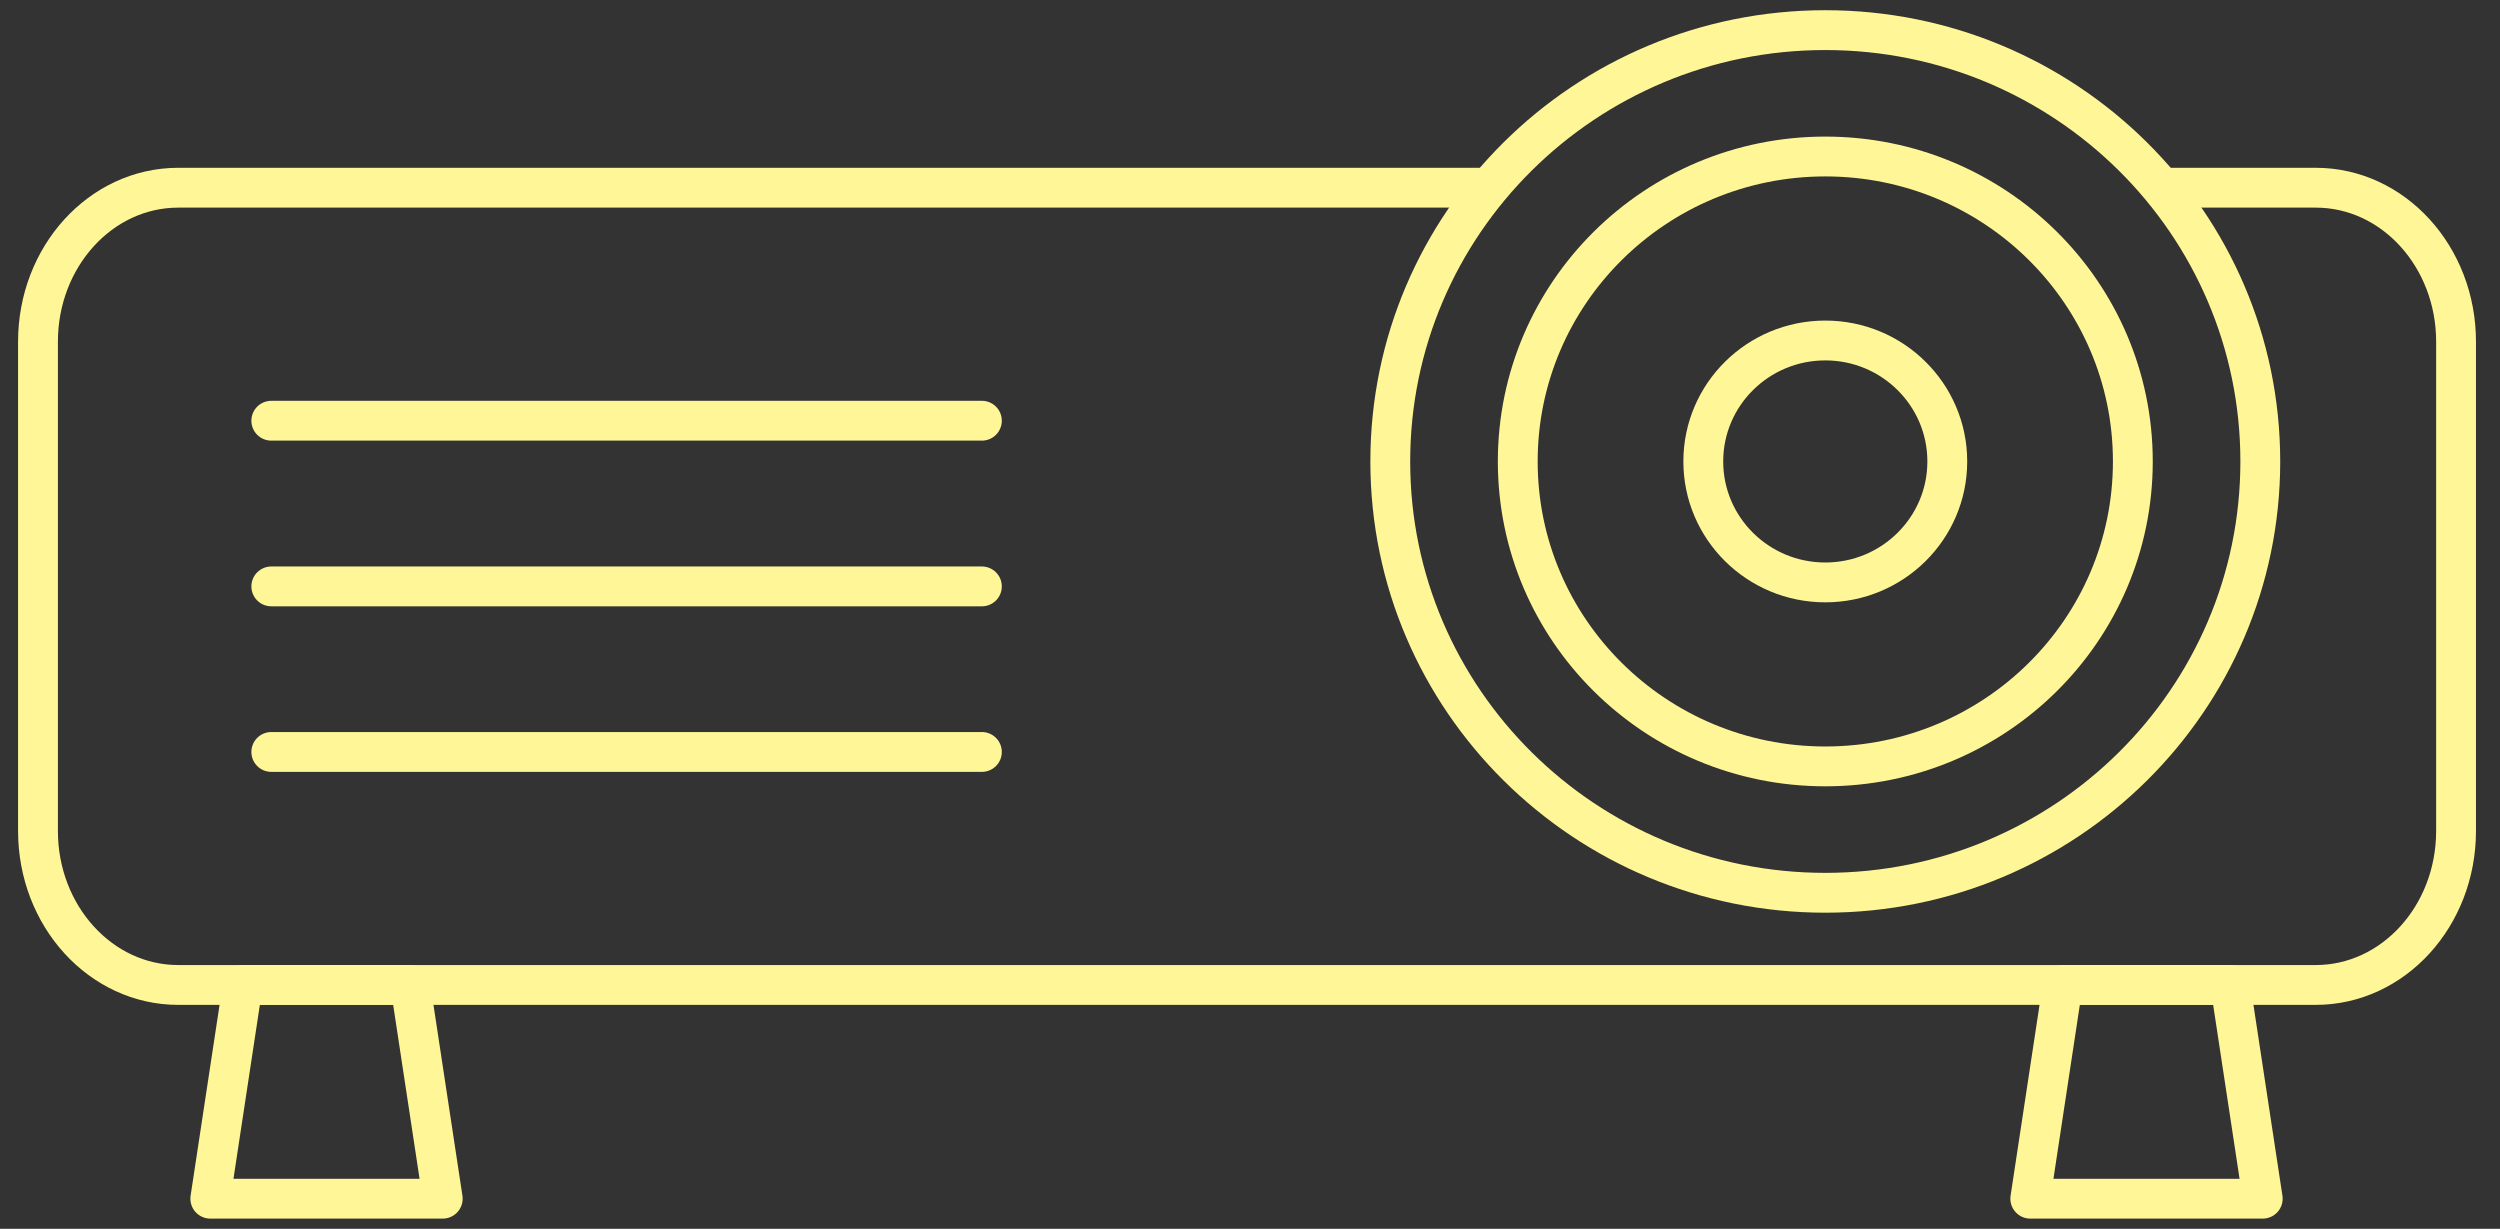
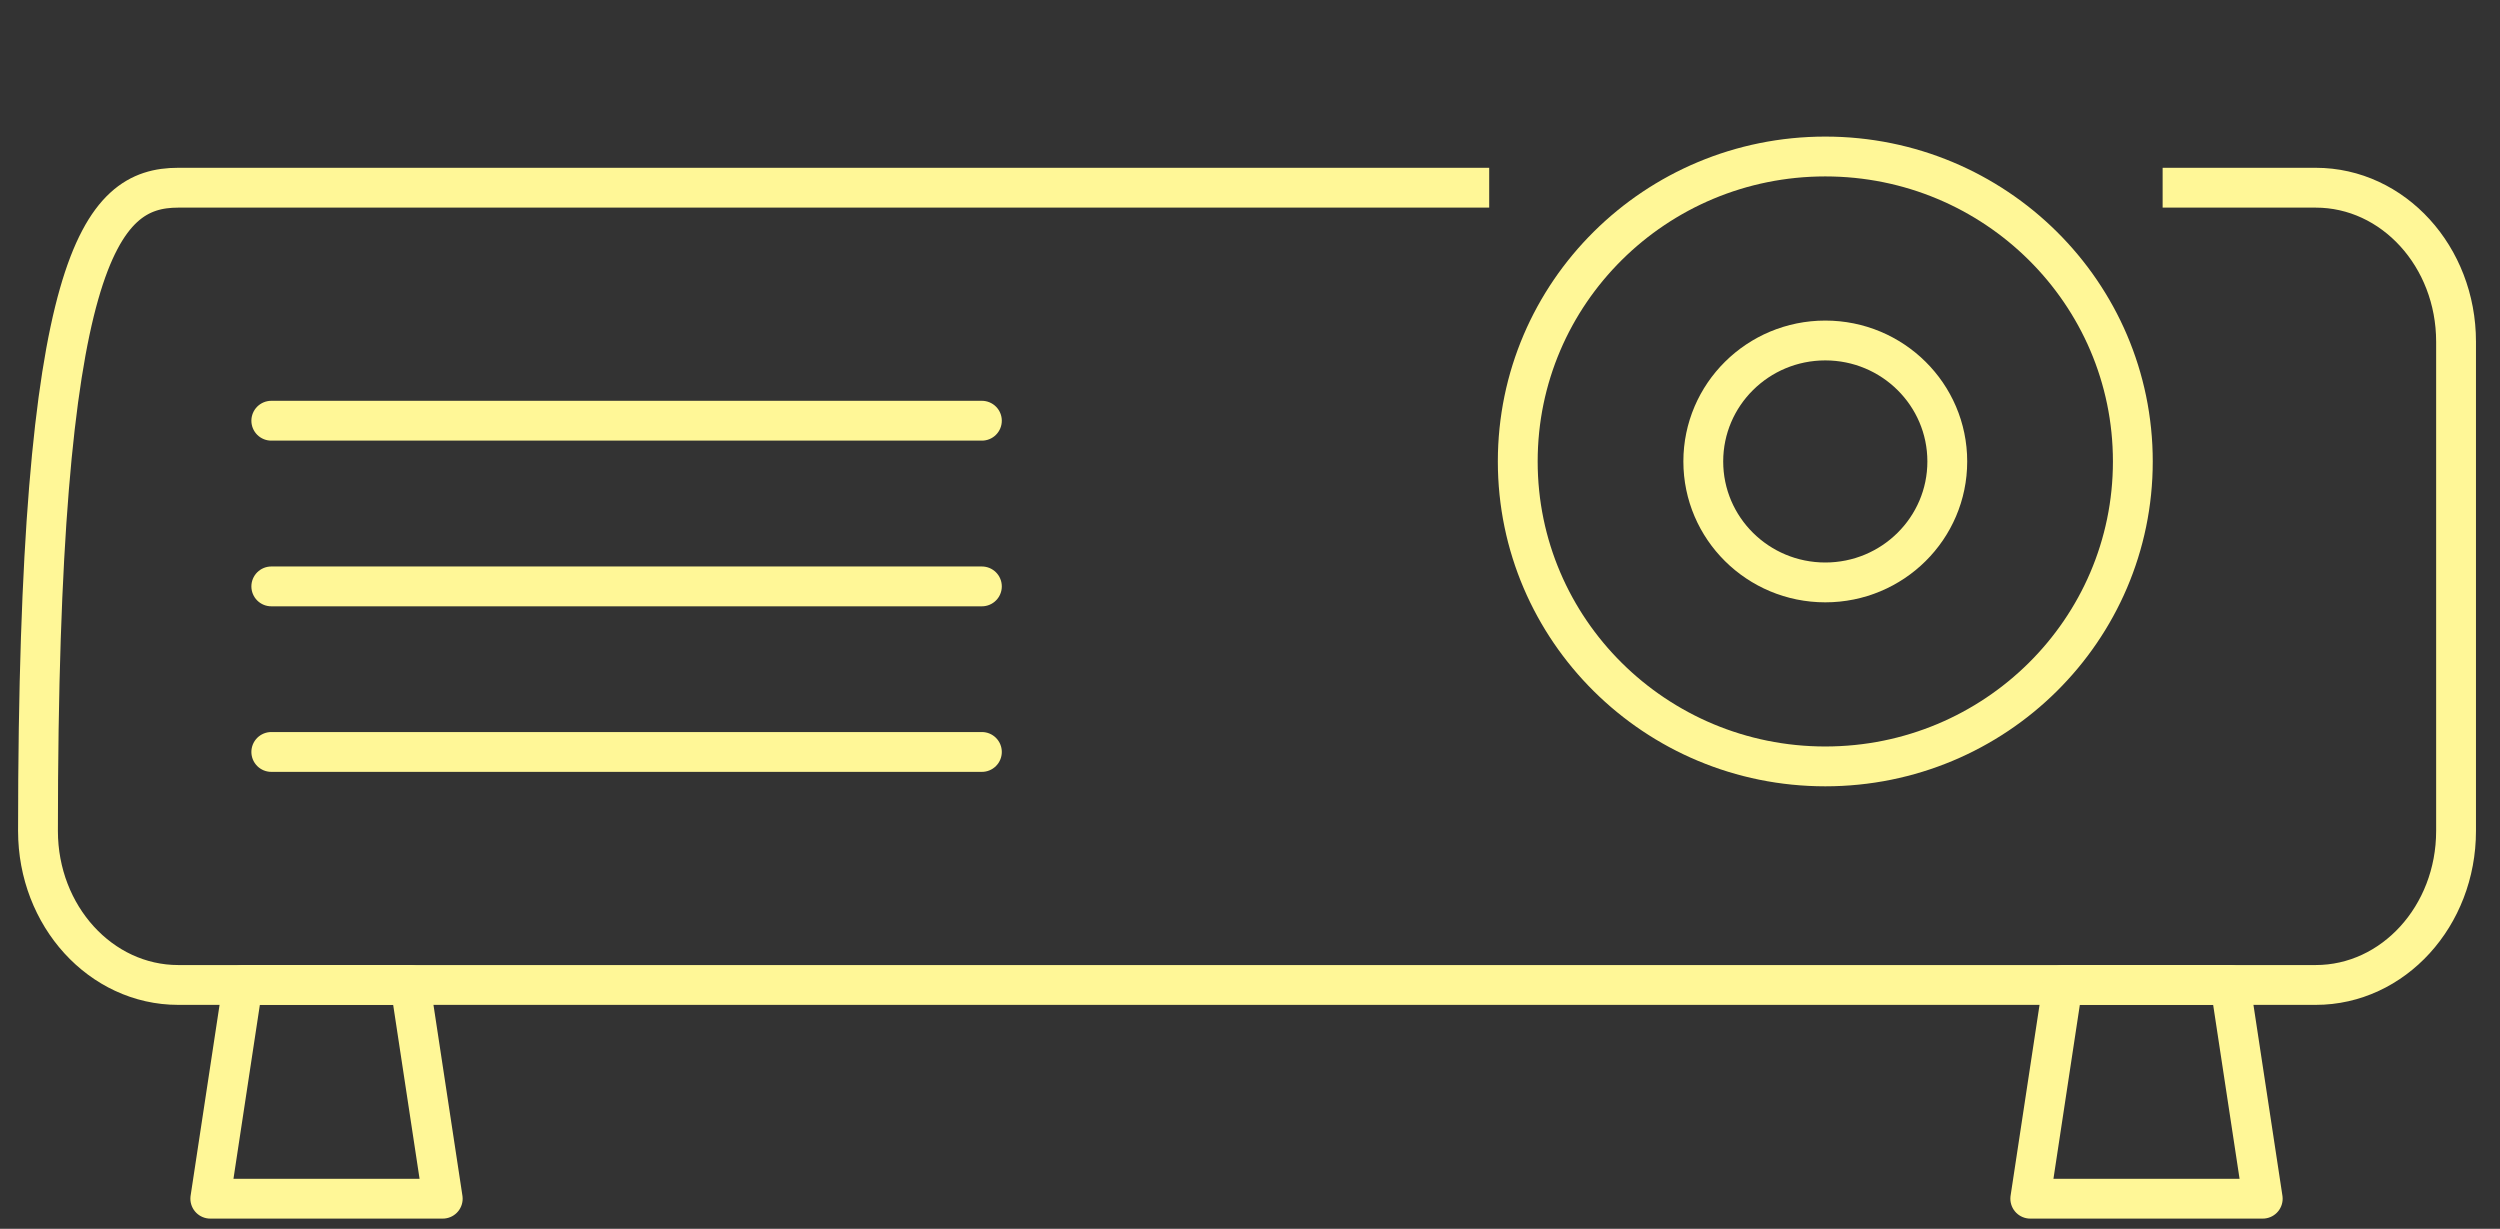
<svg xmlns="http://www.w3.org/2000/svg" width="118" height="58" viewBox="0 0 118 58" fill="none">
  <rect x="0" y="0" width="118" height="58" fill="#333333" stroke="none" />
  <g clip-path="url(#clip0_615_2330)">
-     <path d="M102.076 8.86H109.302C112.961 8.86 115.926 12.113 115.926 16.128V39.222C115.926 43.237 112.961 46.49 109.302 46.49H8.412C4.759 46.49 1.793 43.237 1.793 39.222V16.128C1.793 12.113 4.759 8.86 8.412 8.86H70.29" stroke="#FFF797" stroke-width="1.88" stroke-miterlimit="10" />
-     <path d="M86.153 42.139C97.493 42.139 106.686 33.025 106.686 21.781C106.686 10.537 97.493 1.422 86.153 1.422C74.814 1.422 65.621 10.537 65.621 21.781C65.621 33.025 74.814 42.139 86.153 42.139Z" stroke="#FFF797" stroke-width="1.88" stroke-miterlimit="10" />
+     <path d="M102.076 8.86H109.302C112.961 8.86 115.926 12.113 115.926 16.128V39.222C115.926 43.237 112.961 46.49 109.302 46.49H8.412C4.759 46.49 1.793 43.237 1.793 39.222C1.793 12.113 4.759 8.86 8.412 8.86H70.29" stroke="#FFF797" stroke-width="1.88" stroke-miterlimit="10" />
    <path d="M86.154 36.174C94.171 36.174 100.67 29.73 100.67 21.781C100.67 13.831 94.171 7.387 86.154 7.387C78.137 7.387 71.638 13.831 71.638 21.781C71.638 29.73 78.137 36.174 86.154 36.174Z" stroke="#FFF797" stroke-width="1.88" stroke-miterlimit="10" />
    <path d="M12.805 19.858H46.345" stroke="#FFF797" stroke-width="1.88" stroke-miterlimit="10" stroke-linecap="round" />
    <path d="M12.805 27.678H46.345" stroke="#FFF797" stroke-width="1.88" stroke-miterlimit="10" stroke-linecap="round" />
    <path d="M12.805 35.492H46.345" stroke="#FFF797" stroke-width="1.88" stroke-miterlimit="10" stroke-linecap="round" />
    <path d="M20.897 56.578H9.926L11.457 46.49H19.366L20.897 56.578Z" stroke="#FFF797" stroke-width="1.88" stroke-linecap="round" stroke-linejoin="round" />
    <path d="M106.801 56.578H95.829L97.36 46.49H105.269L106.801 56.578Z" stroke="#FFF797" stroke-width="1.88" stroke-linecap="round" stroke-linejoin="round" />
    <path d="M86.154 27.49C89.334 27.49 91.912 24.934 91.912 21.781C91.912 18.627 89.334 16.071 86.154 16.071C82.974 16.071 80.395 18.627 80.395 21.781C80.395 24.934 82.974 27.49 86.154 27.49Z" stroke="#FFF797" stroke-width="1.88" stroke-miterlimit="10" />
  </g>
  <defs>
    <clipPath id="clip0_615_2330">
      <rect width="117" height="58" fill="white" transform="translate(0.359)" />
    </clipPath>
  </defs>
</svg>